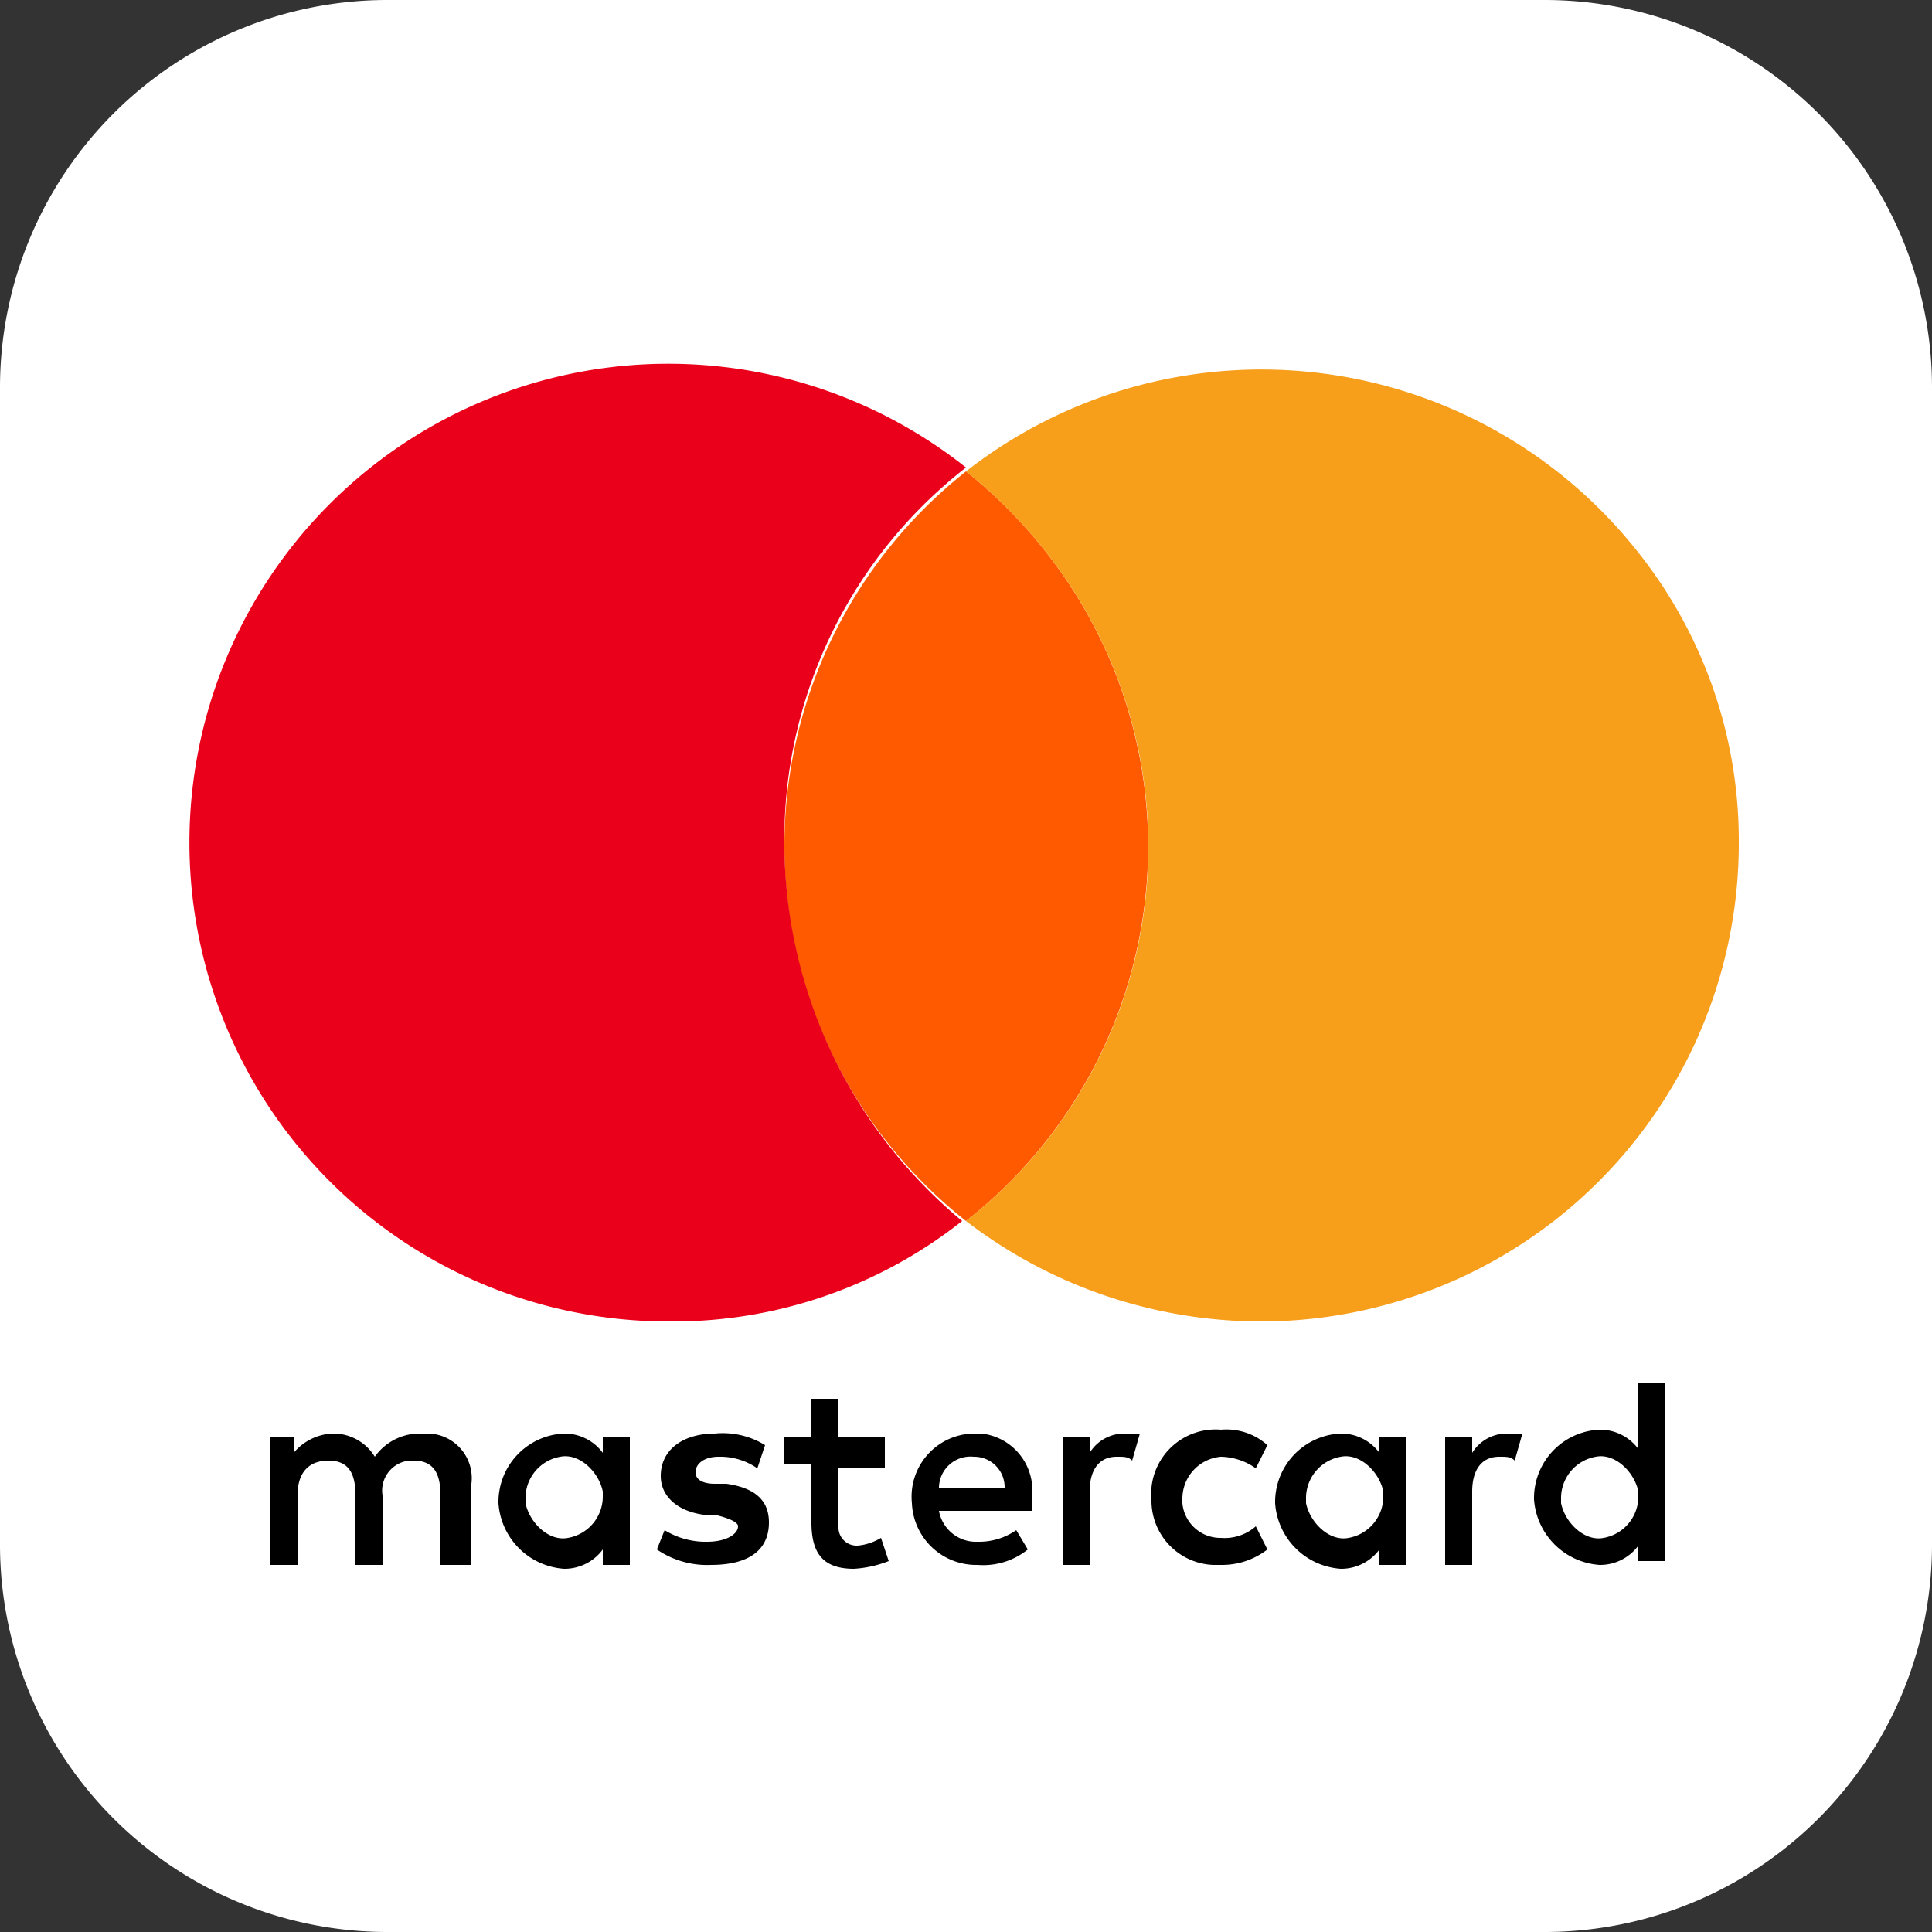
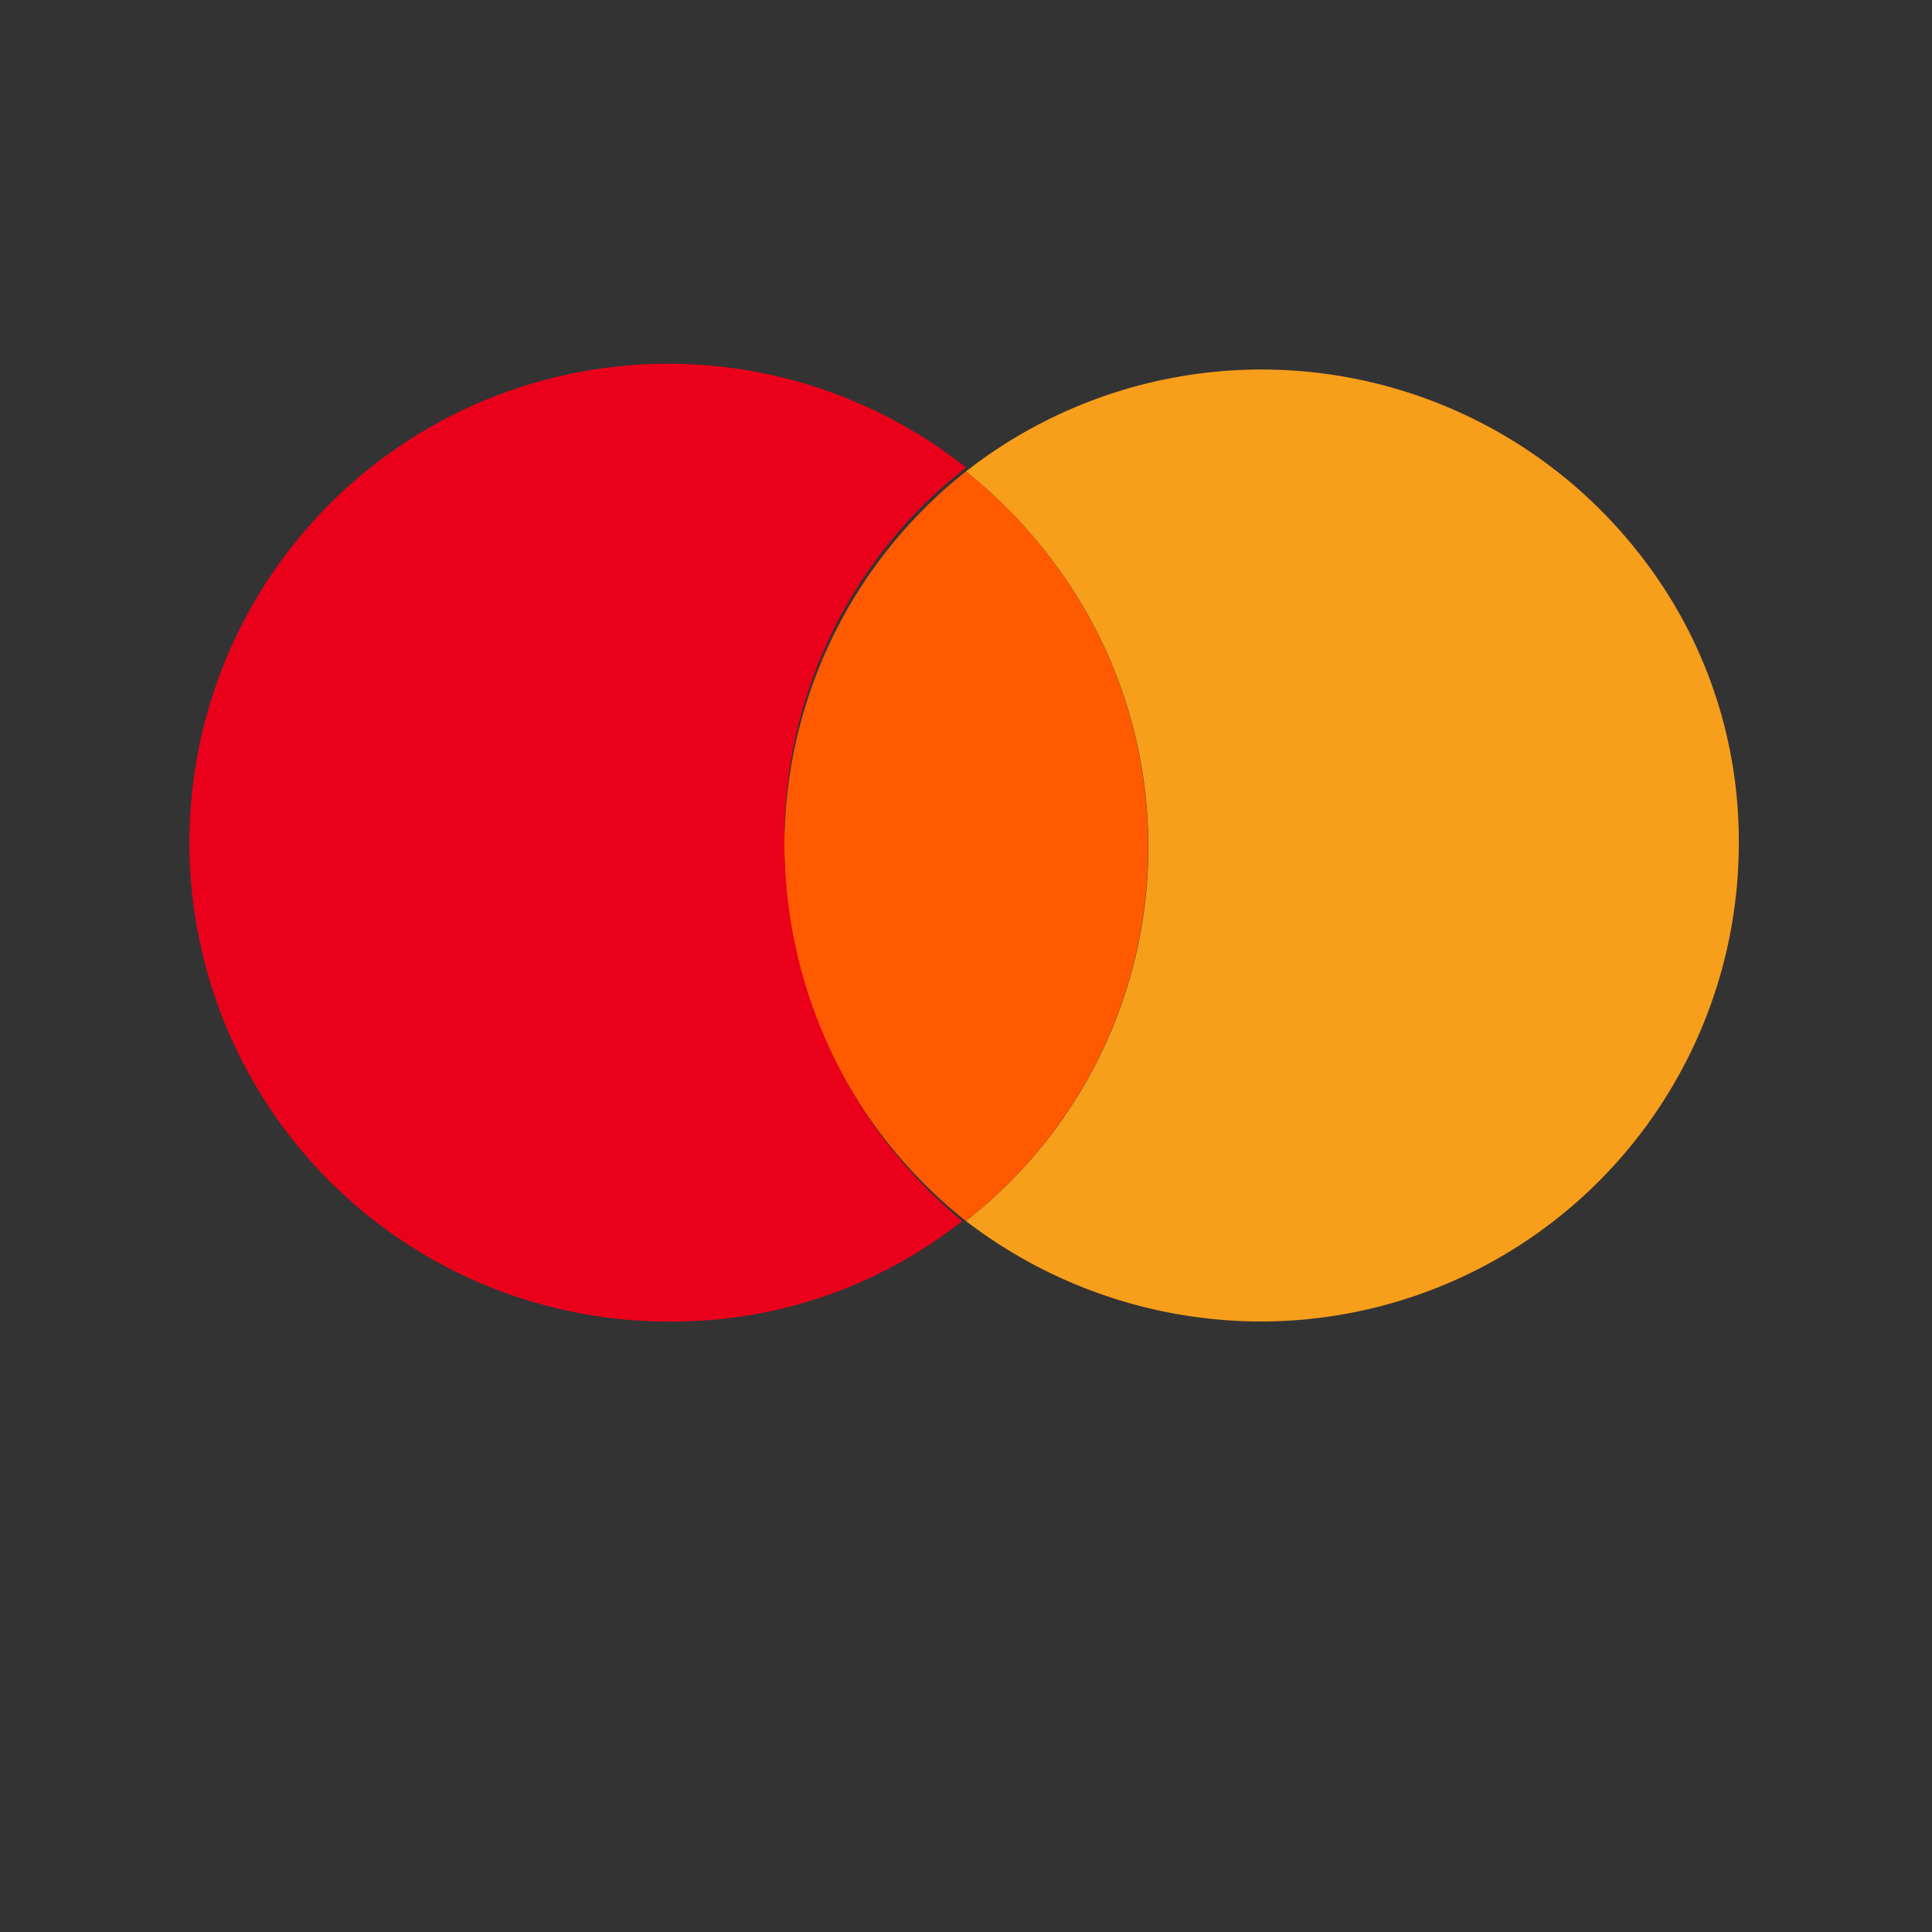
<svg xmlns="http://www.w3.org/2000/svg" viewBox="0 0 50 50" height="50" width="50" id="pagamento-mastercard">
  <rect x="0" y="0" width="50" height="50" fill="#333333" stroke="none" />
  <defs>
    <clipPath id="clip-path">
      <rect stroke-width="1" stroke="#707070" fill="#fff" transform="translate(670 5644)" height="50" width="50" data-name="Retângulo 1820" id="Retângulo_1820" />
    </clipPath>
  </defs>
  <g clip-path="url(#clip-path)" transform="translate(-670 -5644)" data-name="Grupo de máscara 2717" id="Grupo_de_máscara_2717">
    <g transform="translate(670 5644)" id="mastercard">
-       <path fill="#fff" d="M10,0H40A10.029,10.029,0,0,1,50,10V40A10.029,10.029,0,0,1,40,50H10A10.029,10.029,0,0,1,0,40V10A10.029,10.029,0,0,1,10,0Z" id="Retângulo_65" />
-       <path d="M12.2,40.5V38.4a1.155,1.155,0,0,0-1.1-1.3h-.2a1.425,1.425,0,0,0-1.2.6,1.255,1.255,0,0,0-1.1-.6,1.389,1.389,0,0,0-1,.5v-.4H7v3.3h.7V38.7c0-.6.3-.9.8-.9s.7.3.7.9v1.8h.7V38.7a.779.779,0,0,1,.7-.9h.1c.5,0,.7.3.7.9v1.8Zm10.7-3.3H21.7v-1H21v1h-.7v.7H21v1.5c0,.8.3,1.2,1.1,1.2a2.92,2.92,0,0,0,.9-.2l-.2-.6a1.421,1.421,0,0,1-.6.2.472.472,0,0,1-.5-.5V38h1.2v-.8Zm6.2-.1a1.05,1.05,0,0,0-.9.5v-.4h-.7v3.3h.7V38.6c0-.5.2-.9.7-.9.2,0,.3,0,.4.1l.2-.7Zm-9.3.3a2.082,2.082,0,0,0-1.3-.3c-.8,0-1.4.4-1.4,1.1,0,.5.4.9,1.1,1h.3q.6.15.6.3c0,.2-.3.4-.8.4a2.016,2.016,0,0,1-1.1-.3l-.2.5a2.3,2.3,0,0,0,1.4.4c1,0,1.5-.4,1.5-1.1,0-.6-.4-.9-1.1-1h-.3c-.3,0-.5-.1-.5-.3s.2-.4.6-.4a1.689,1.689,0,0,1,1,.3l.2-.6ZM39,37.1a1.05,1.05,0,0,0-.9.5v-.4h-.7v3.3h.7V38.6c0-.5.2-.9.7-.9.2,0,.3,0,.4.1l.2-.7Zm-9.2,1.7a1.666,1.666,0,0,0,1.6,1.7h.2a1.922,1.922,0,0,0,1.2-.4l-.3-.6a1.222,1.222,0,0,1-.9.3.987.987,0,0,1-1-.9v-.1a1.09,1.09,0,0,1,1-1.1h0a1.613,1.613,0,0,1,.9.3l.3-.6a1.594,1.594,0,0,0-1.2-.4,1.669,1.669,0,0,0-1.8,1.5Zm6.6,0V37.2h-.7v.4a1.231,1.231,0,0,0-1-.5A1.774,1.774,0,0,0,33,38.9a1.828,1.828,0,0,0,1.7,1.7,1.231,1.231,0,0,0,1-.5v.4h.7Zm-2.6,0a1.088,1.088,0,0,1,.9-1.1c.5-.1,1,.4,1.1.9v.1a1.088,1.088,0,0,1-.9,1.1c-.5.1-1-.4-1.1-.9Zm-8.6-1.7a1.634,1.634,0,0,0-1.6,1.8,1.666,1.666,0,0,0,1.7,1.6,1.844,1.844,0,0,0,1.3-.4l-.3-.5a1.689,1.689,0,0,1-1,.3.974.974,0,0,1-1-.8h2.4v-.3a1.48,1.48,0,0,0-1.3-1.7Zm0,.6a.789.789,0,0,1,.8.8H24.3a.817.817,0,0,1,.9-.8Zm17.9,1.1v-3h-.7v1.7a1.231,1.231,0,0,0-1-.5,1.774,1.774,0,0,0-1.7,1.8,1.828,1.828,0,0,0,1.7,1.7,1.231,1.231,0,0,0,1-.5v.4h.7V38.8Zm-2.7,0a1.088,1.088,0,0,1,.9-1.1c.5-.1,1,.4,1.1.9v.1a1.088,1.088,0,0,1-.9,1.1c-.5.1-1-.4-1.1-.9Zm-24.1,0V37.2h-.7v.4a1.231,1.231,0,0,0-1-.5,1.774,1.774,0,0,0-1.7,1.8,1.828,1.828,0,0,0,1.7,1.7,1.231,1.231,0,0,0,1-.5v.4h.7V38.8Zm-2.7,0a1.088,1.088,0,0,1,.9-1.1c.5-.1,1,.4,1.1.9v.1a1.088,1.088,0,0,1-.9,1.1c-.5.1-1-.4-1.1-.9Z" id="XMLID_1775_" />
      <path fill="#ff5a00" d="M25,31.6a12.36,12.36,0,0,1,0-19.4,12.606,12.606,0,0,1,2,2A12.315,12.315,0,0,1,25,31.6Z" data-name="Caminho 1242" id="Caminho_1242" />
      <path fill="#eb001b" d="M20.3,21.8A12.176,12.176,0,0,1,25,12.1a12.393,12.393,0,1,0-7.7,22.1,12.063,12.063,0,0,0,7.6-2.6A12.736,12.736,0,0,1,20.3,21.8Z" id="XMLID_330_" />
      <path fill="#f79e1b" d="M45,21.8A12.377,12.377,0,0,1,32.7,34.2,12.552,12.552,0,0,1,25,31.6a12.3,12.3,0,0,0,2-17.4,12.606,12.606,0,0,0-2-2,12.408,12.408,0,0,1,17.4,2.1A11.989,11.989,0,0,1,45,21.8Z" id="path22" />
    </g>
  </g>
</svg>